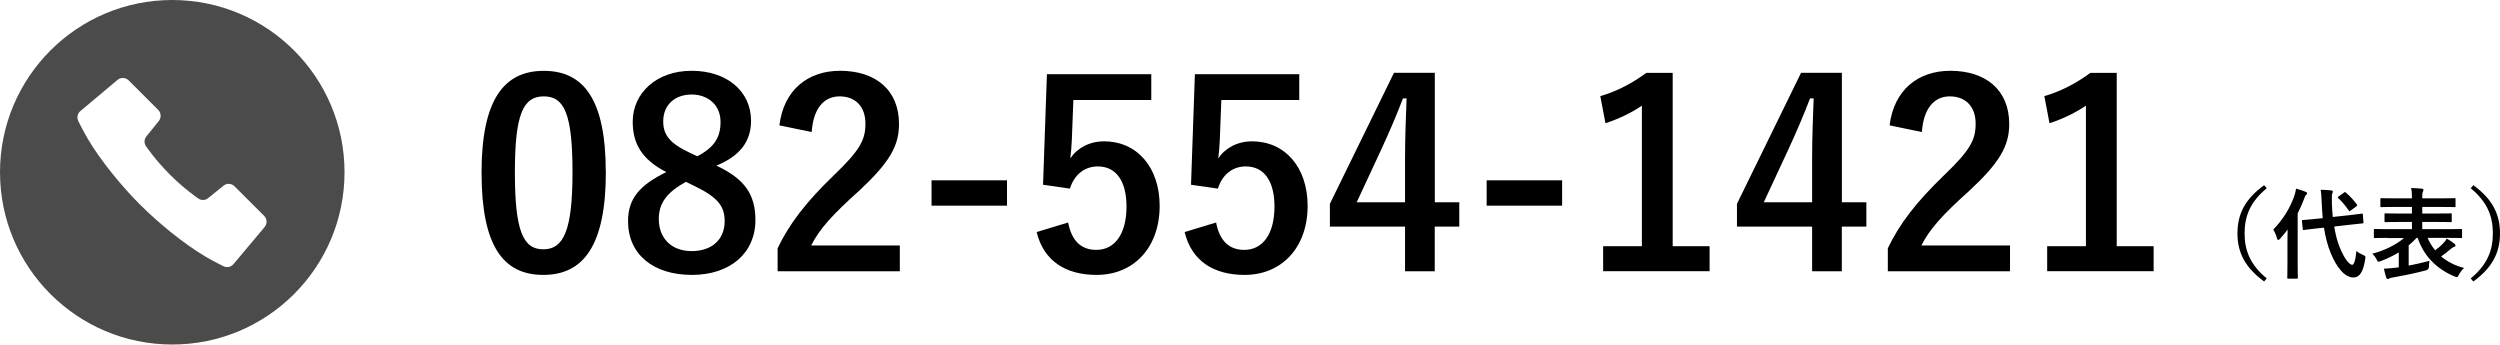
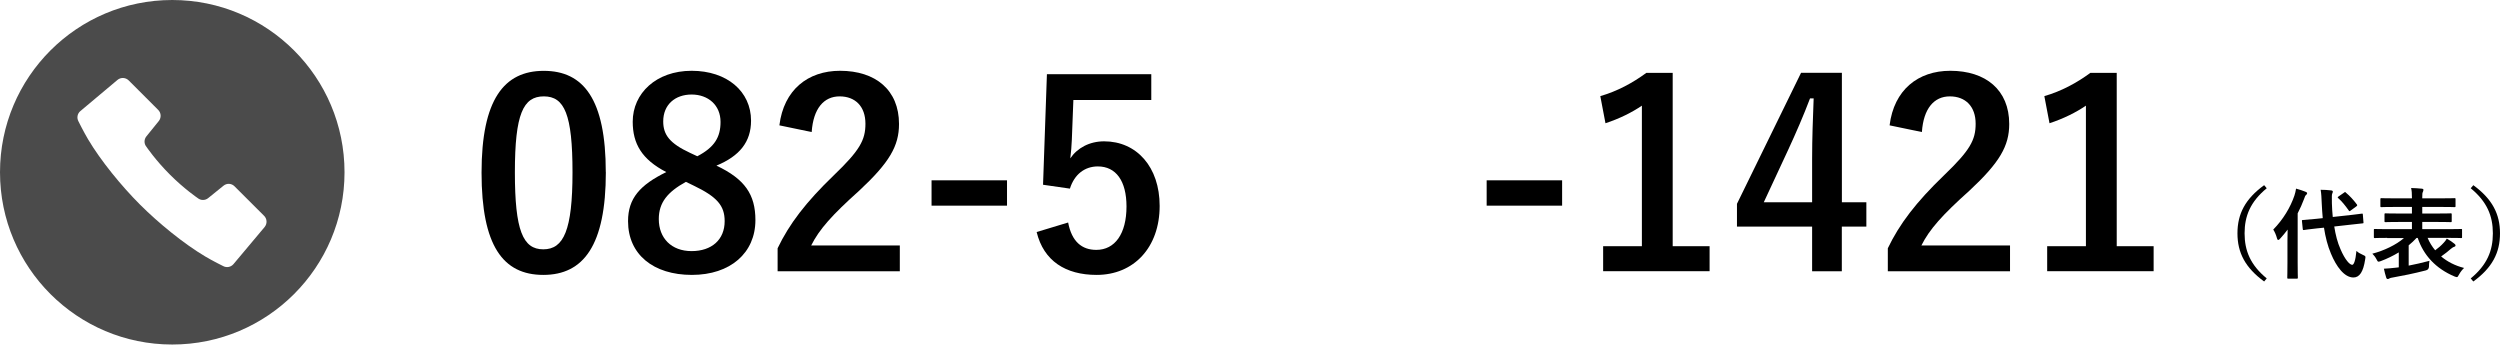
<svg xmlns="http://www.w3.org/2000/svg" id="_レイヤー_2" viewBox="0 0 406.5 56.03">
  <defs>
    <style>.cls-1{fill:#4b4b4b;}</style>
  </defs>
  <g id="_レイヤー_1-2">
    <g>
      <g>
        <path d="M98.51,27.98c0,11.89-3.61,16.72-10.17,16.72s-10.04-4.75-10.04-16.63,3.65-16.55,10.12-16.55,10.08,4.62,10.08,16.47Zm-14.79,.04c0,9.45,1.3,12.52,4.62,12.52s4.75-3.11,4.75-12.52-1.3-12.35-4.66-12.35-4.71,2.86-4.71,12.35Z" />
        <path d="M122.83,35.79c0,5.33-4.07,8.91-10.33,8.91s-10.38-3.32-10.38-8.74c0-3.7,1.93-5.88,6.22-7.98-3.99-2.06-5.46-4.62-5.46-8.19,0-4.62,3.82-8.28,9.58-8.28s9.66,3.36,9.66,8.11c0,3.44-1.85,5.75-5.63,7.31,4.62,2.18,6.34,4.7,6.34,8.86Zm-11.3-6.22c-2.98,1.64-4.41,3.36-4.41,6.05,0,3.11,2.06,5.21,5.33,5.21s5.38-1.85,5.38-4.87c0-2.52-1.22-3.95-5.08-5.8l-1.22-.59Zm1.85-4.16c2.81-1.47,3.78-3.11,3.78-5.59,0-2.73-2.02-4.45-4.7-4.45s-4.62,1.64-4.62,4.37c0,2.18,1.05,3.57,4.37,5.12l1.18,.55Z" />
        <path d="M126.73,20.37c.71-5.75,4.62-8.86,9.87-8.86,5.75,0,9.58,3.11,9.58,8.65,0,3.57-1.55,6.26-6.47,10.84-4.41,3.95-6.51,6.3-7.81,8.91h14.41v4.2h-19.87v-3.74c1.89-3.95,4.58-7.48,9.16-11.89,4.2-4.03,5.12-5.71,5.12-8.36,0-2.81-1.64-4.45-4.2-4.45s-4.28,1.97-4.54,5.8l-5.25-1.09Z" />
        <path d="M163.74,33.44h-12.27v-4.12h12.27v4.12Z" />
        <path d="M187.22,16.26h-12.69l-.25,6.47c-.04,.97-.13,2.1-.25,3.02,1.13-1.68,3.11-2.77,5.5-2.77,5.29,0,9.03,4.16,9.03,10.5,0,6.76-4.2,11.22-10.25,11.22-5.04,0-8.61-2.27-9.75-6.97l5.12-1.55c.59,3.11,2.23,4.45,4.58,4.45,3.02,0,4.91-2.6,4.91-7.06,0-4.16-1.72-6.51-4.66-6.51-2.14,0-3.82,1.3-4.54,3.61l-4.37-.63,.63-17.98h16.97v4.2Z" />
-         <path d="M211.28,16.26h-12.69l-.25,6.47c-.04,.97-.13,2.1-.25,3.02,1.13-1.68,3.11-2.77,5.5-2.77,5.29,0,9.03,4.16,9.03,10.5,0,6.76-4.2,11.22-10.25,11.22-5.04,0-8.61-2.27-9.75-6.97l5.12-1.55c.59,3.11,2.23,4.45,4.58,4.45,3.02,0,4.91-2.6,4.91-7.06,0-4.16-1.72-6.51-4.66-6.51-2.14,0-3.82,1.3-4.54,3.61l-4.37-.63,.63-17.98h16.97v4.2Z" />
-         <path d="M233.29,32.89h3.99v3.95h-3.99v7.27h-4.83v-7.27h-12.22v-3.7l10.42-21.3h6.64v21.05Zm-4.83-7.06c0-3.4,.13-6.59,.25-9.83h-.59c-1.05,2.77-2.27,5.59-3.57,8.4l-3.95,8.49h7.86v-7.06Z" />
        <path d="M254,33.44h-12.27v-4.12h12.27v4.12Z" />
        <path d="M271.97,40.03h6.01v4.07h-17.31v-4.07h6.3V17.18c-1.6,1.09-3.61,2.1-5.92,2.86l-.84-4.41c2.77-.8,5.25-2.14,7.48-3.78h4.29v28.19Z" />
        <path d="M299.48,32.89h3.99v3.95h-3.99v7.27h-4.83v-7.27h-12.22v-3.7l10.42-21.3h6.64v21.05Zm-4.83-7.06c0-3.4,.13-6.59,.25-9.83h-.59c-1.05,2.77-2.27,5.59-3.57,8.4l-3.95,8.49h7.86v-7.06Z" />
        <path d="M307.25,20.37c.71-5.75,4.62-8.86,9.87-8.86,5.76,0,9.58,3.11,9.58,8.65,0,3.57-1.55,6.26-6.47,10.84-4.41,3.95-6.51,6.3-7.81,8.91h14.41v4.2h-19.87v-3.74c1.89-3.95,4.58-7.48,9.16-11.89,4.2-4.03,5.12-5.71,5.12-8.36,0-2.81-1.64-4.45-4.2-4.45s-4.28,1.97-4.54,5.8l-5.25-1.09Z" />
        <path d="M344.17,40.03h6.01v4.07h-17.31v-4.07h6.3V17.18c-1.6,1.09-3.61,2.1-5.92,2.86l-.84-4.41c2.77-.8,5.25-2.14,7.48-3.78h4.29v28.19Z" />
        <path d="M368.57,30.61c-2.66,2.19-3.6,4.51-3.6,7.33s.94,5.14,3.6,7.33l-.42,.5c-3.07-2.24-4.34-4.67-4.34-7.83s1.26-5.59,4.34-7.83l.42,.5Z" />
        <path d="M371.94,39.12c0-.53,.02-1.17,.03-1.79-.38,.51-.8,1.01-1.22,1.47-.13,.14-.22,.22-.3,.22-.1,0-.16-.08-.21-.27-.14-.54-.4-1.12-.61-1.42,1.62-1.65,2.79-3.62,3.44-5.52,.11-.37,.22-.74,.27-1.14,.56,.16,1.09,.32,1.54,.51,.18,.08,.26,.13,.26,.24s-.05,.18-.18,.29c-.1,.08-.19,.22-.32,.64-.29,.78-.64,1.57-1.04,2.34v8.02c0,1.55,.03,2.34,.03,2.42,0,.16-.02,.18-.19,.18h-1.34c-.18,0-.19-.02-.19-.18,0-.1,.03-.86,.03-2.42v-3.59Zm9.89-4.11c1.46-.16,2.02-.26,2.18-.27,.16-.02,.18,0,.19,.16l.1,1.23c.02,.16,0,.18-.16,.19l-2.19,.24-2.4,.27c.21,1.34,.53,2.61,1.02,3.7,.74,1.73,1.5,2.53,1.9,2.53,.26,0,.53-.62,.69-2.26,.3,.27,.56,.43,1.04,.64s.46,.24,.38,.72c-.3,2.05-.93,2.96-1.91,2.96-1.49,0-2.79-1.79-3.65-3.87-.54-1.26-.9-2.69-1.14-4.23l-1.09,.11c-1.46,.14-2,.26-2.15,.27-.16,.02-.19,0-.21-.18l-.13-1.26c-.02-.18,.02-.18,.18-.19,.16-.02,.71-.05,2.16-.19l1.04-.11c-.06-.77-.13-1.54-.16-2.34-.05-1.07-.06-1.55-.18-2.27,.58,0,1.15,.03,1.71,.1,.18,.02,.27,.1,.27,.19,0,.14-.05,.22-.1,.34-.08,.19-.06,.53-.05,1.6,.03,.74,.06,1.47,.14,2.19l2.48-.27Zm-.7-3.68c.08-.06,.13-.1,.18-.1s.08,.03,.14,.1c.64,.54,1.2,1.14,1.76,1.89,.11,.14,.11,.19-.08,.35l-.91,.66c-.08,.06-.14,.11-.18,.11-.05,0-.08-.05-.13-.11-.56-.8-1.12-1.49-1.7-2-.06-.05-.1-.1-.1-.14s.06-.1,.16-.16l.85-.59Z" />
        <path d="M388.15,38.68c-1.42,0-1.89,.03-2,.03-.14,0-.16-.02-.16-.18v-1.12c0-.16,.02-.18,.16-.18,.11,0,.58,.03,2,.03h4.03v-1.17h-2.08c-1.55,0-2.1,.03-2.19,.03-.18,0-.19-.02-.19-.18v-1.07c0-.16,.02-.18,.19-.18,.1,0,.64,.03,2.19,.03h2.08v-1.07h-2.8c-1.54,0-2.05,.03-2.14,.03-.18,0-.19-.02-.19-.18v-1.1c0-.16,.02-.18,.19-.18,.1,0,.61,.03,2.14,.03h2.8v-.16c0-.66-.03-1.07-.13-1.52,.58,.02,1.2,.05,1.76,.11,.16,.02,.24,.1,.24,.16,0,.13-.03,.22-.08,.35-.1,.16-.11,.37-.11,.88v.18h3.07c1.55,0,2.06-.03,2.16-.03,.16,0,.18,.02,.18,.18v1.1c0,.16-.02,.18-.18,.18-.1,0-.61-.03-2.16-.03h-3.07v1.07h2.4c1.57,0,2.11-.03,2.21-.03,.16,0,.18,.02,.18,.18v1.07c0,.16-.02,.18-.18,.18-.1,0-.64-.03-2.21-.03h-2.4v1.17h4.31c1.42,0,1.9-.03,2-.03,.16,0,.16,.02,.16,.18v1.12c0,.16,0,.18-.16,.18-.1,0-.58-.03-2-.03h-3.44c.3,.72,.72,1.41,1.23,2.02,.51-.38,.96-.75,1.39-1.23,.19-.19,.35-.4,.5-.67,.5,.29,.9,.54,1.26,.85,.08,.06,.16,.16,.16,.24,0,.13-.06,.19-.21,.24-.13,.03-.27,.11-.53,.32-.5,.43-.99,.83-1.6,1.25,1.01,.85,2.26,1.5,3.73,1.87-.29,.27-.59,.64-.85,1.12-.14,.27-.21,.37-.34,.37-.08,0-.19-.05-.38-.11-3.06-1.3-5.03-3.46-5.97-6.26h-.19c-.38,.42-.82,.82-1.28,1.2v3.3c1.09-.21,2.18-.46,3.38-.78-.06,.3-.08,.61-.08,.94q-.02,.5-.51,.62c-1.97,.51-3.83,.88-5.31,1.14-.32,.05-.53,.1-.61,.16-.1,.06-.16,.1-.26,.1-.11,0-.21-.05-.26-.22-.14-.46-.29-.98-.38-1.46,.62-.03,1.23-.08,1.91-.16l.51-.06v-2.43c-.93,.56-1.92,1.04-2.91,1.41-.18,.06-.29,.1-.37,.1-.14,0-.21-.11-.35-.4-.19-.37-.43-.66-.67-.9,1.87-.48,3.89-1.44,5.14-2.54h-2.72Z" />
        <path d="M402.16,30.11c3.07,2.24,4.34,4.67,4.34,7.83s-1.26,5.59-4.34,7.83l-.42-.5c2.66-2.19,3.6-4.51,3.6-7.33s-.94-5.14-3.6-7.33l.42-.5Z" />
      </g>
      <path class="cls-1" d="M28.01,0C12.54,0,0,12.54,0,28.01s12.54,28.01,28.01,28.01,28.01-12.54,28.01-28.01S43.48,0,28.01,0Zm15.02,36.91l-5.07,6.04c-.41,.48-1.1,.62-1.66,.32,0,0-1.66-.81-2.93-1.57-3.49-2.07-7.61-5.44-10.61-8.44-3-3-6.37-7.12-8.44-10.61-.75-1.27-1.57-2.93-1.57-2.93-.3-.56-.17-1.25,.32-1.66l6.04-5.07c.53-.44,1.31-.41,1.81,.08l4.81,4.81c.48,.48,.52,1.25,.1,1.79l-2.03,2.51c-.4,.5-.4,1.21,.02,1.7,0,0,1.44,2.14,3.81,4.51,2.36,2.36,4.51,3.81,4.51,3.81,.49,.41,1.2,.42,1.7,.02l2.51-2.03c.53-.43,1.3-.39,1.78,.1l4.82,4.81c.49,.49,.52,1.27,.08,1.81Z" />
    </g>
  </g>
</svg>